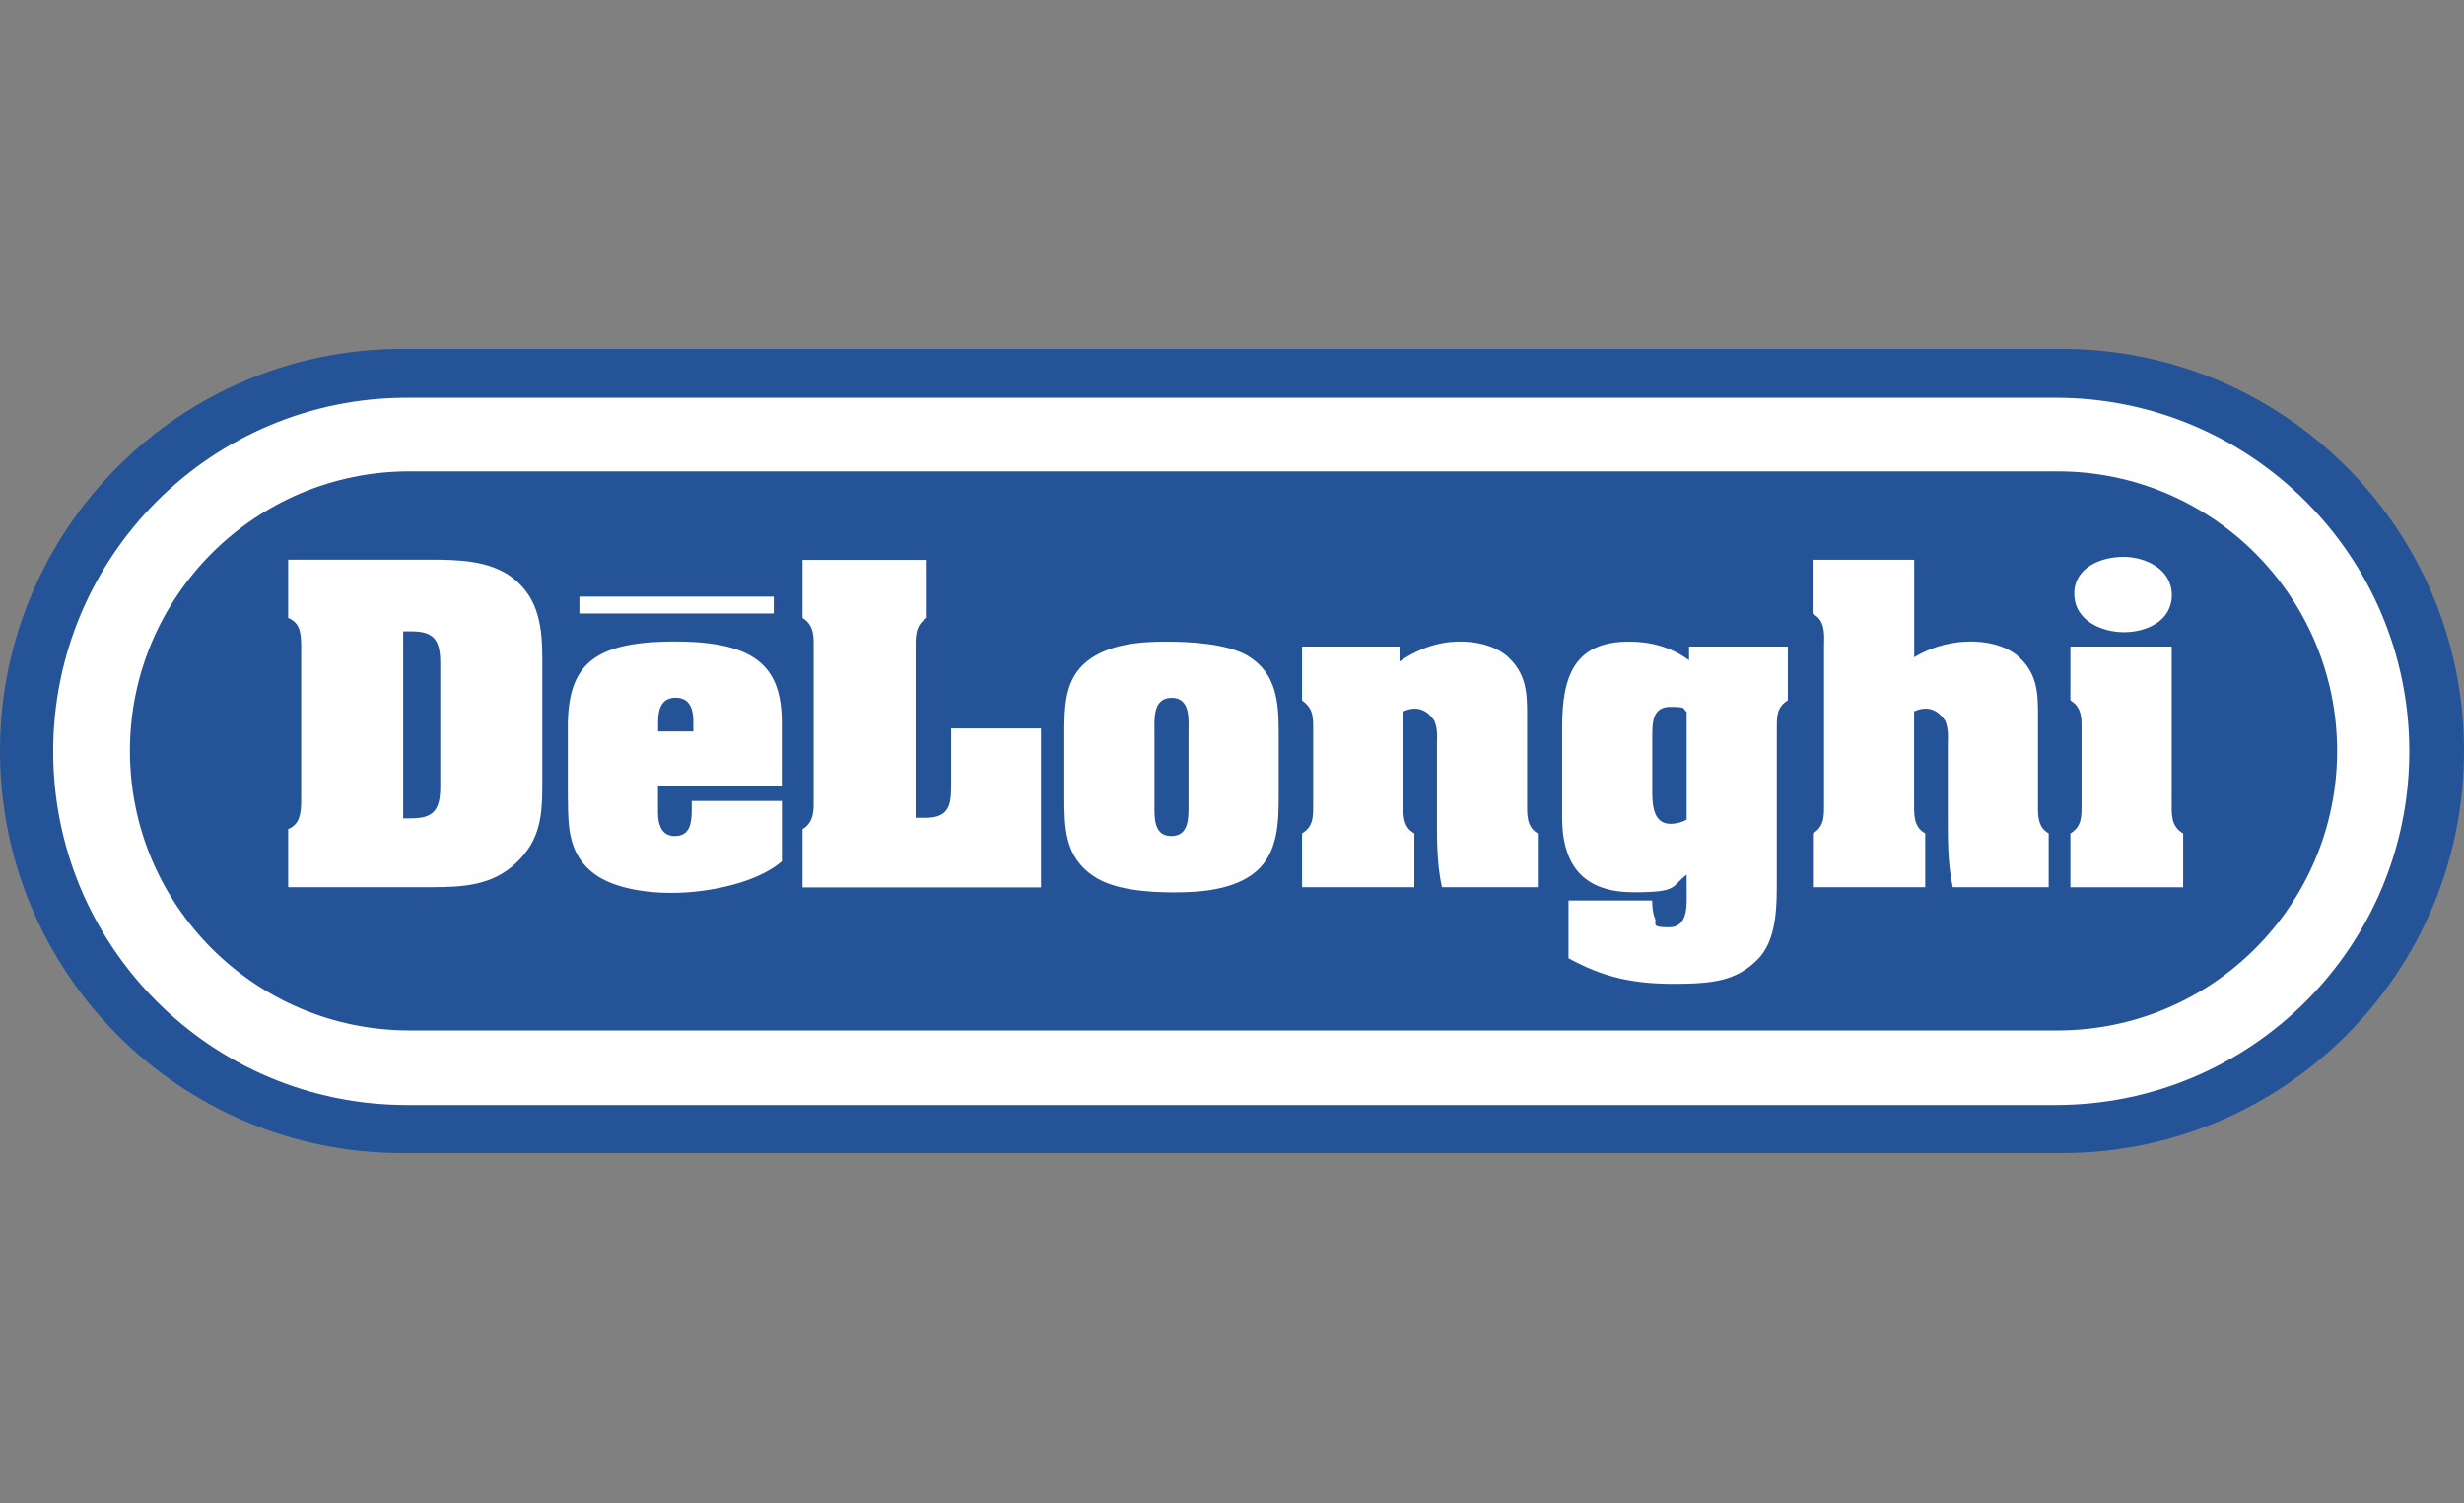
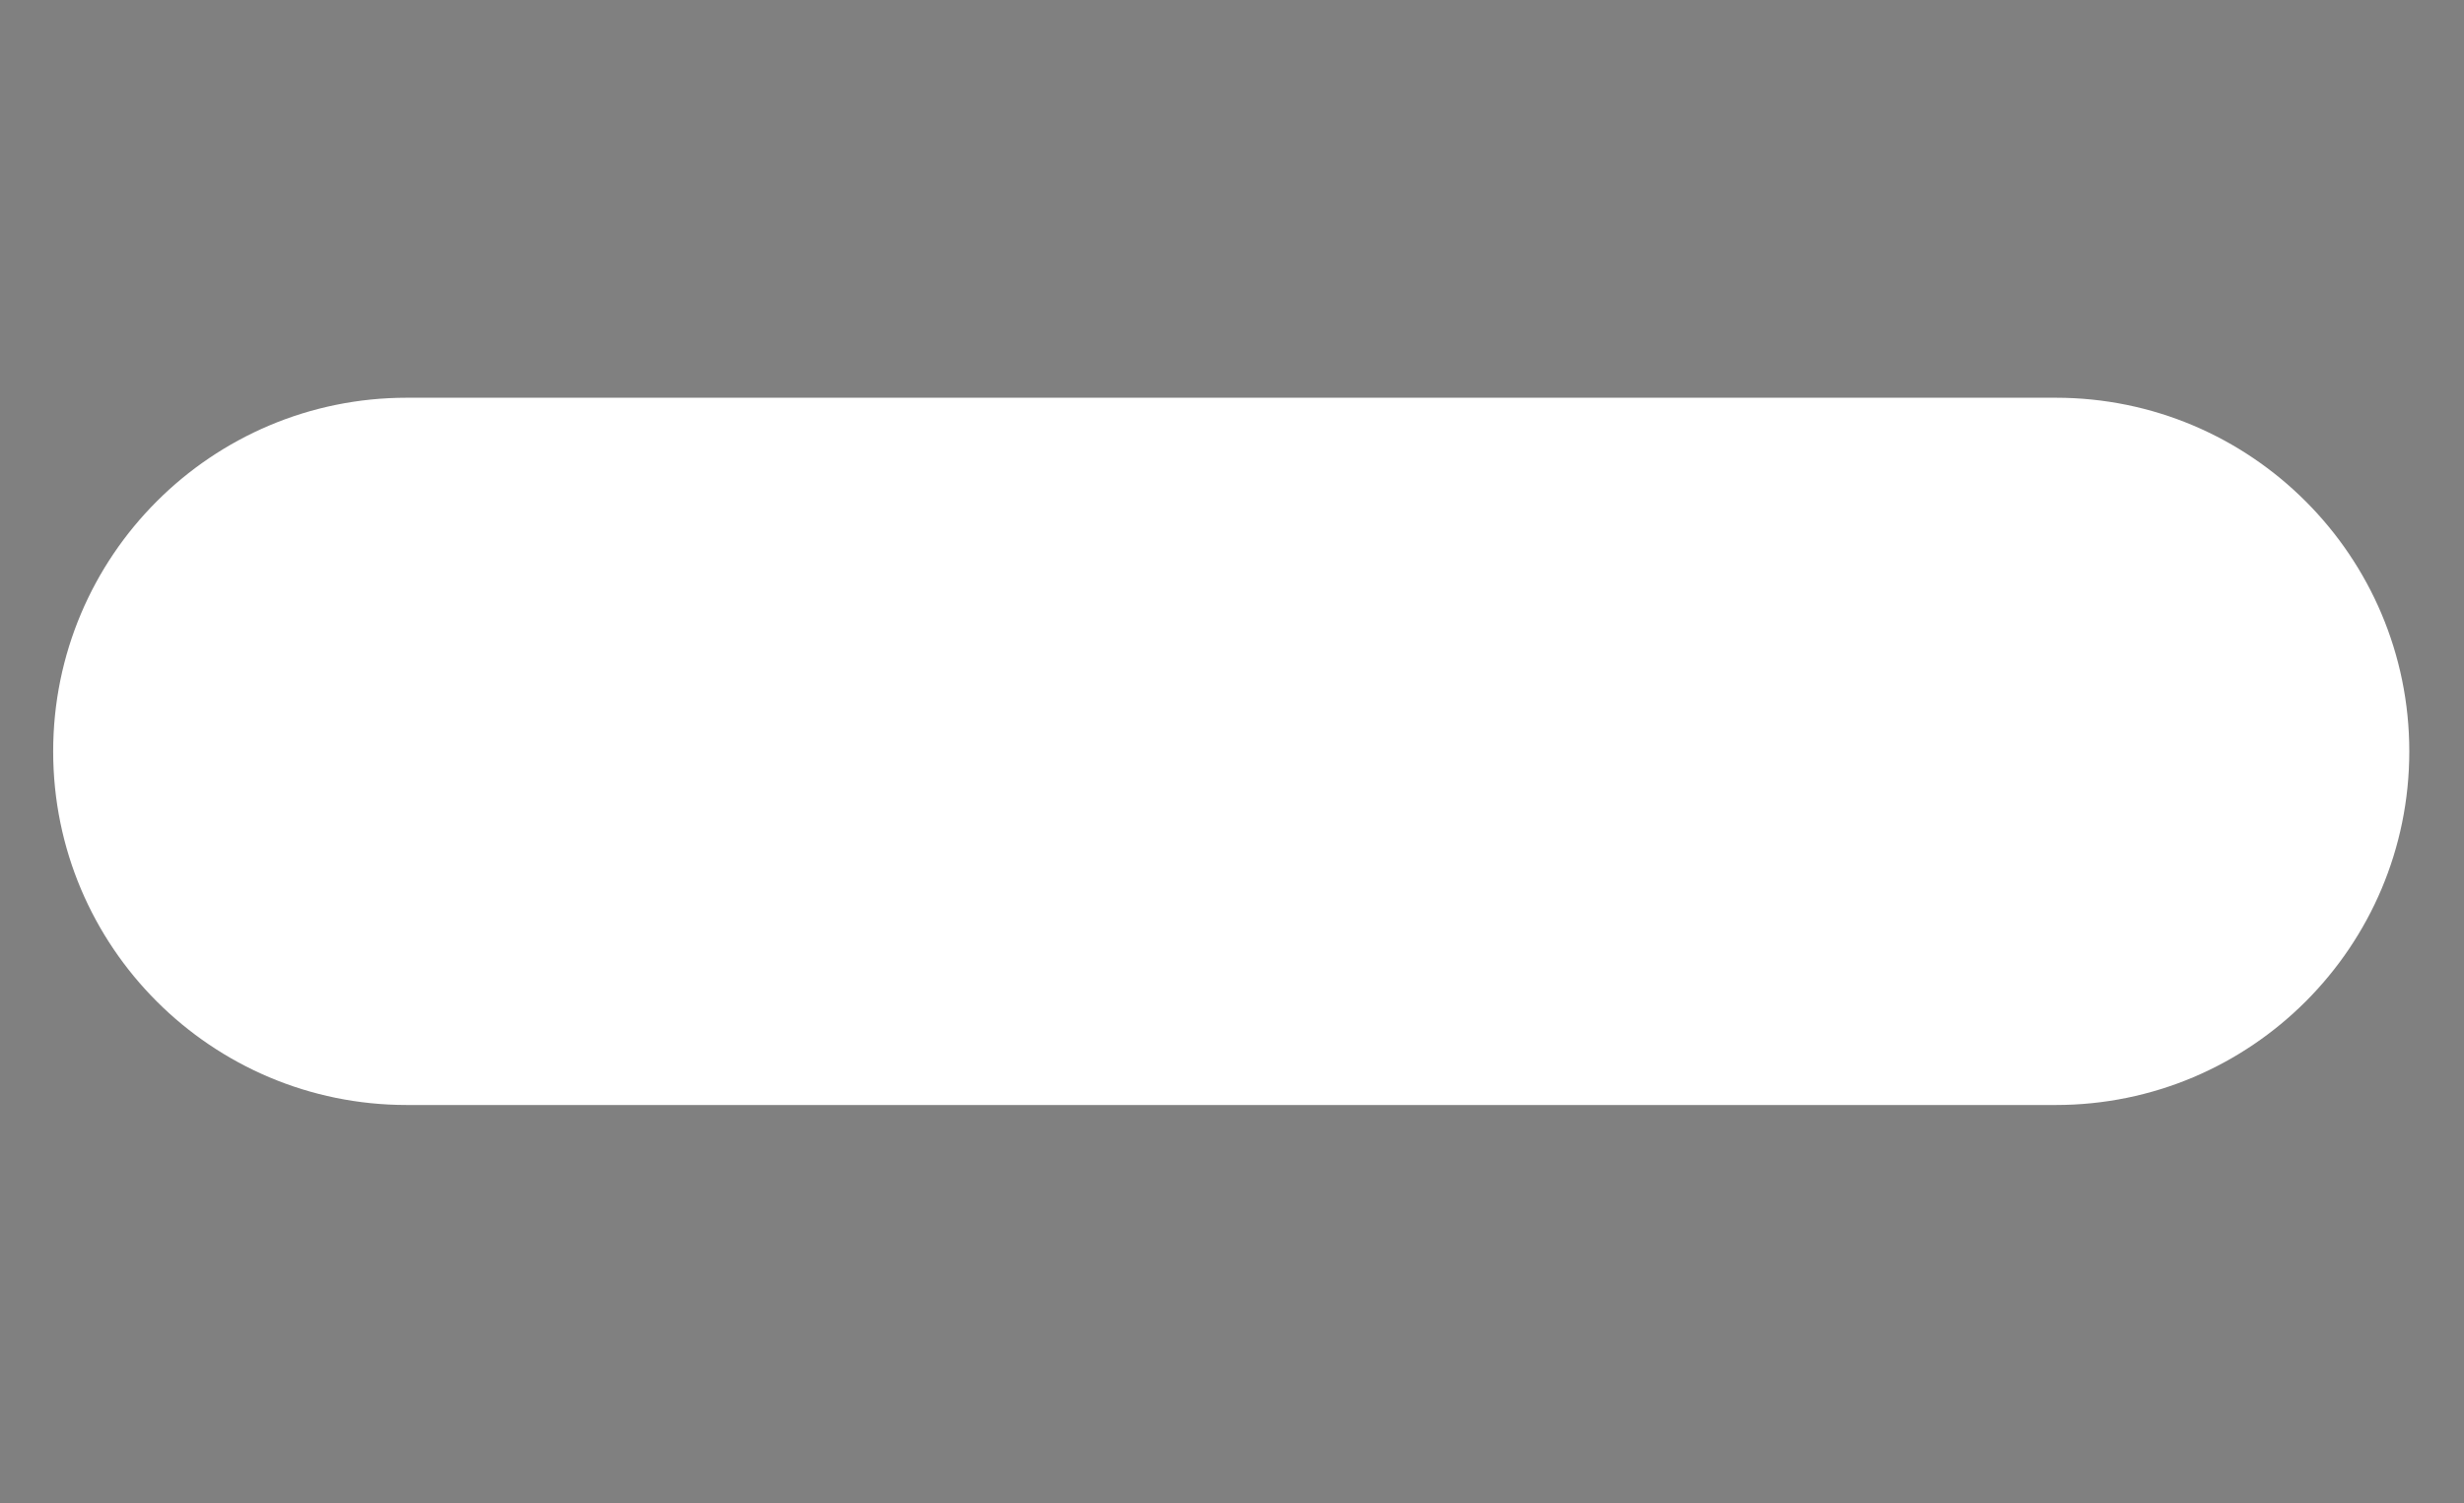
<svg xmlns="http://www.w3.org/2000/svg" width="100" height="61" viewBox="0 0 100 61" fill="none">
  <rect x="0" y="0" width="100" height="61" fill="#808080" stroke="none" />
-   <path fill-rule="evenodd" clip-rule="evenodd" d="M83.68 46.799C92.691 46.799 100 39.495 100 30.479C100 21.464 92.691 14.159 83.68 14.159H16.32C7.305 14.159 0 21.464 0 30.479C0 39.495 7.305 46.799 16.32 46.799H83.68Z" fill="#255398" />
  <path fill-rule="evenodd" clip-rule="evenodd" d="M83.43 44.847C91.357 44.847 97.78 38.42 97.78 30.497C97.78 22.574 91.353 16.142 83.43 16.142H16.513C8.586 16.142 2.158 22.569 2.158 30.497C2.158 38.424 8.586 44.847 16.513 44.847H83.43Z" fill="white" />
-   <path fill-rule="evenodd" clip-rule="evenodd" d="M83.504 41.82C89.769 41.82 94.85 36.74 94.85 30.475C94.85 24.21 89.769 19.13 83.504 19.13H16.618C10.354 19.13 5.273 24.206 5.273 30.475C5.273 36.744 10.354 41.82 16.618 41.82H83.504Z" fill="#255398" />
-   <path fill-rule="evenodd" clip-rule="evenodd" d="M16.364 25.623H16.689C17.588 25.623 17.869 25.947 17.869 26.912V31.922C17.869 32.883 17.588 33.212 16.689 33.212H16.364V25.627V25.623ZM11.696 22.723V25.079C12.174 25.28 12.205 25.666 12.223 26.131V32.598C12.205 33.046 12.161 33.449 11.696 33.651V36.007H17.557C18.812 36.007 19.992 35.928 20.94 35.029C21.949 34.081 22.01 33.076 22.01 31.773V26.794C22.01 25.522 21.901 24.311 20.817 23.46C19.869 22.732 18.566 22.714 17.434 22.714H11.696V22.723ZM28.135 29.685H26.709V29.312C26.709 28.922 26.77 28.316 27.424 28.316C28.078 28.316 28.139 28.922 28.139 29.312V29.685H28.135ZM23.05 32.445C23.05 33.62 23.098 34.708 24.12 35.467C24.928 36.073 26.432 36.323 27.92 36.213C29.424 36.103 30.929 35.656 31.732 34.958V32.506H28.073V32.861C28.073 33.357 28.025 33.932 27.389 33.932C26.753 33.932 26.691 33.296 26.704 32.813V31.914H31.728V29.602C31.789 27.215 30.907 26.017 27.31 26.035C23.884 26.052 22.984 27.119 23.046 29.786V32.44L23.05 32.445ZM32.57 36.011V33.655C33.066 33.344 33.022 32.848 33.022 32.352V26.381C33.022 25.886 33.07 25.39 32.57 25.079V22.723H37.611V25.079C37.115 25.39 37.159 25.886 37.159 26.381V33.19H37.562C38.615 33.19 38.602 32.554 38.602 31.716V29.562H42.248V36.016H32.57V36.011ZM46.854 29.777C46.854 29.233 46.762 28.321 47.552 28.321C48.342 28.321 48.236 29.251 48.236 29.777V32.598C48.236 33.125 48.285 33.932 47.539 33.932C46.793 33.932 46.854 33.125 46.854 32.598V29.777ZM51.895 29.747C51.895 28.505 51.816 27.329 50.641 26.614C49.789 26.118 48.298 26.039 47.306 26.039C46.315 26.039 45.012 26.131 44.126 26.829C43.209 27.544 43.196 28.689 43.196 29.747V32.291C43.196 33.576 43.196 34.77 44.389 35.564C45.244 36.139 46.67 36.218 47.679 36.218C48.688 36.218 50.096 36.125 50.983 35.366C51.864 34.607 51.895 33.379 51.895 32.295V29.751V29.747ZM56.796 26.847C57.787 26.18 58.656 26.009 59.432 26.039C60.191 26.07 60.858 26.32 61.231 26.689C61.898 27.325 61.977 28.04 61.977 28.873V32.532C61.977 33.015 61.933 33.554 62.411 33.822V36.007H58.52C58.3 35.015 58.318 33.976 58.318 32.967V30.115C58.318 30.054 58.366 29.602 58.208 29.246C57.958 28.873 57.555 28.597 56.954 28.873V32.532C56.954 33.015 56.905 33.554 57.401 33.822V36.007H52.843V33.822C53.325 33.541 53.295 33.094 53.295 32.598V29.637C53.295 29.11 53.312 28.768 52.843 28.426V26.241H56.8V26.847H56.796ZM68.457 33.265C68.255 33.375 68.031 33.432 67.803 33.436C67.057 33.436 67.057 32.581 67.057 32.054V29.9C67.057 29.343 67.057 28.689 67.785 28.689C68.514 28.689 68.264 28.768 68.452 28.891V33.265H68.457ZM72.567 26.241H68.549V26.798C67.851 26.272 66.996 26.039 66.127 26.039C63.942 26.039 63.398 27.373 63.398 29.496V33.173C63.398 35.314 64.451 36.213 66.298 36.213C68.145 36.213 67.803 35.994 68.452 35.498V36.117C68.452 36.674 68.544 37.635 67.737 37.635C66.93 37.635 67.272 37.481 67.162 37.262C67.07 37.042 67.053 36.766 67.053 36.547H63.657V38.889C65.083 39.679 66.311 39.929 67.939 39.929C69.567 39.929 70.466 39.789 71.304 38.968C72.155 38.148 72.111 36.656 72.111 35.555V29.632C72.111 29.137 72.08 28.715 72.559 28.422V26.237H72.567V26.241ZM77.683 26.675C78.428 26.228 79.293 26.004 80.166 26.039C80.929 26.07 81.592 26.32 81.965 26.689C82.631 27.325 82.71 28.04 82.71 28.873V32.532C82.71 33.015 82.662 33.554 83.145 33.822V36.007H79.253C79.034 35.015 79.052 33.976 79.052 32.967V30.115C79.052 30.054 79.1 29.602 78.942 29.246C78.692 28.873 78.288 28.597 77.683 28.873V32.532C77.683 33.015 77.639 33.554 78.135 33.822V36.007H73.576V33.822C74.055 33.541 74.028 33.094 74.028 32.598V26.193C74.041 25.697 74.072 25.166 73.563 24.907V22.718H77.687V26.675H77.683ZM88.137 32.537C88.137 33.032 88.093 33.528 88.602 33.827V36.011H84.026V33.827C84.509 33.533 84.478 33.098 84.478 32.602V29.716C84.478 29.22 84.527 28.724 84.026 28.426V26.241H88.137V32.537ZM84.184 24.087C84.184 23.034 85.268 22.6 86.172 22.6C87.076 22.6 88.142 23.096 88.142 24.153C88.142 25.21 87.102 25.658 86.203 25.658C85.303 25.658 84.184 25.193 84.184 24.091V24.087ZM23.515 24.214H31.403V24.899H23.515V24.214Z" fill="white" />
</svg>